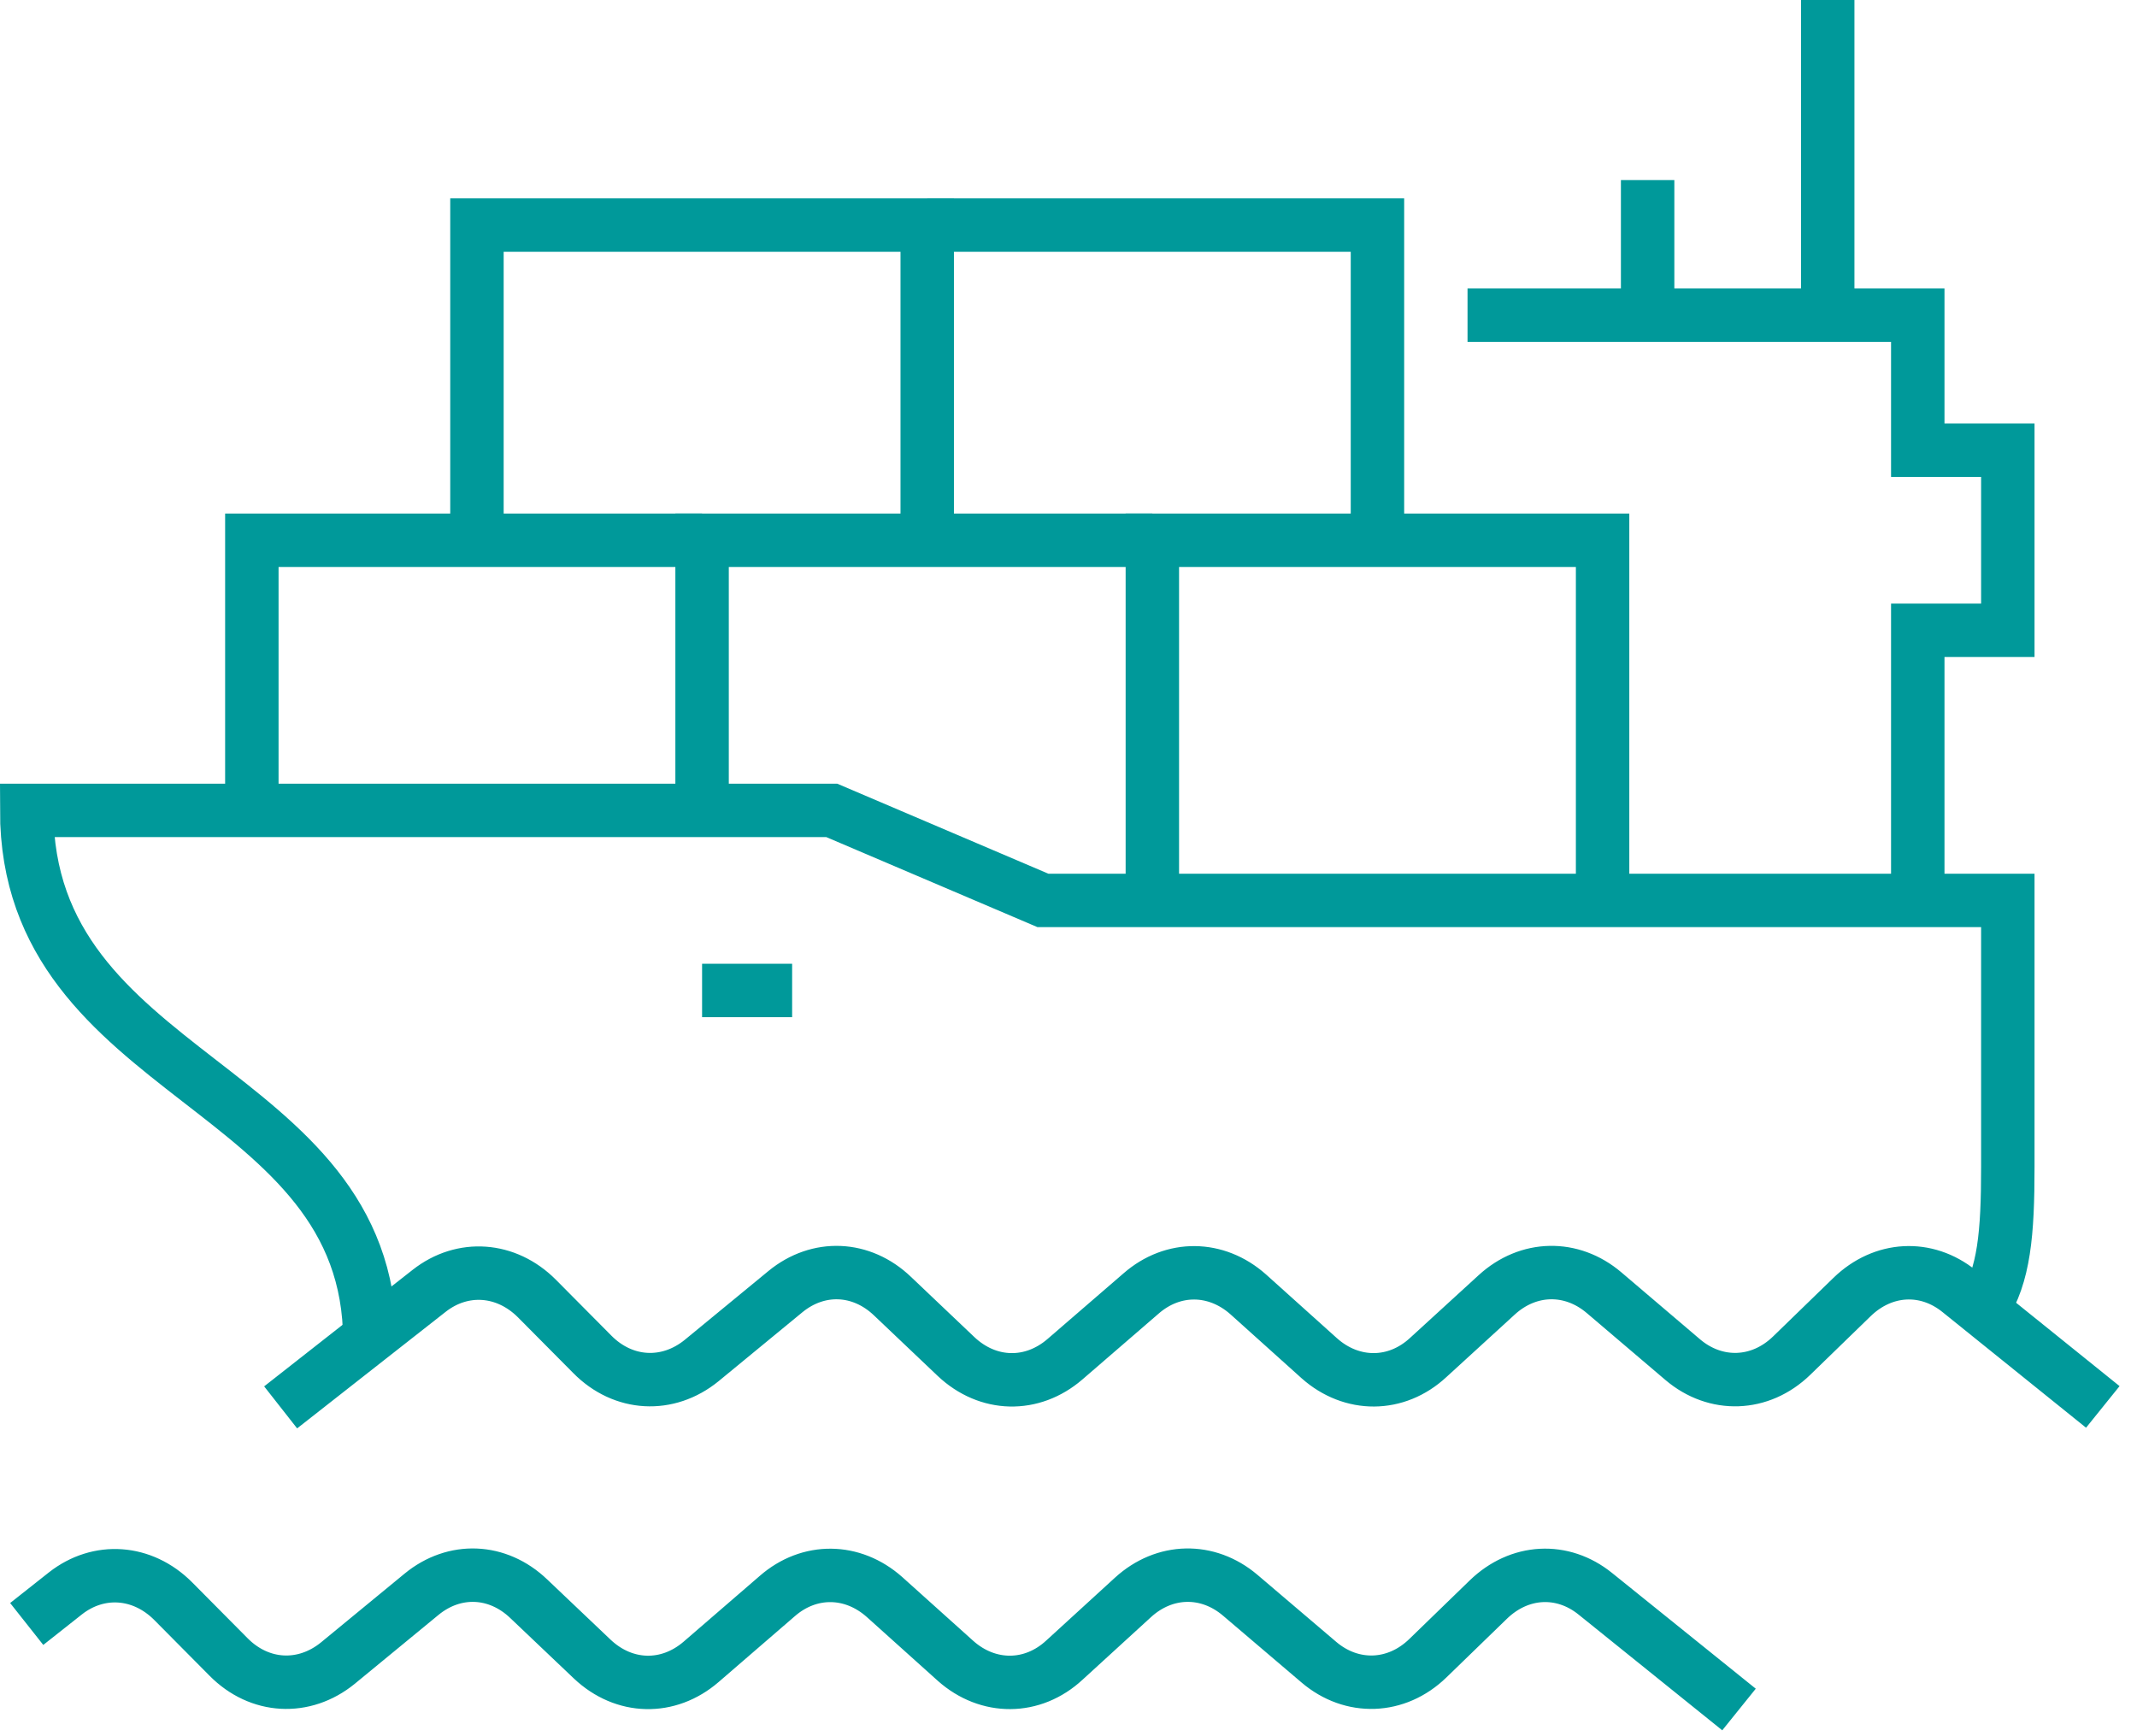
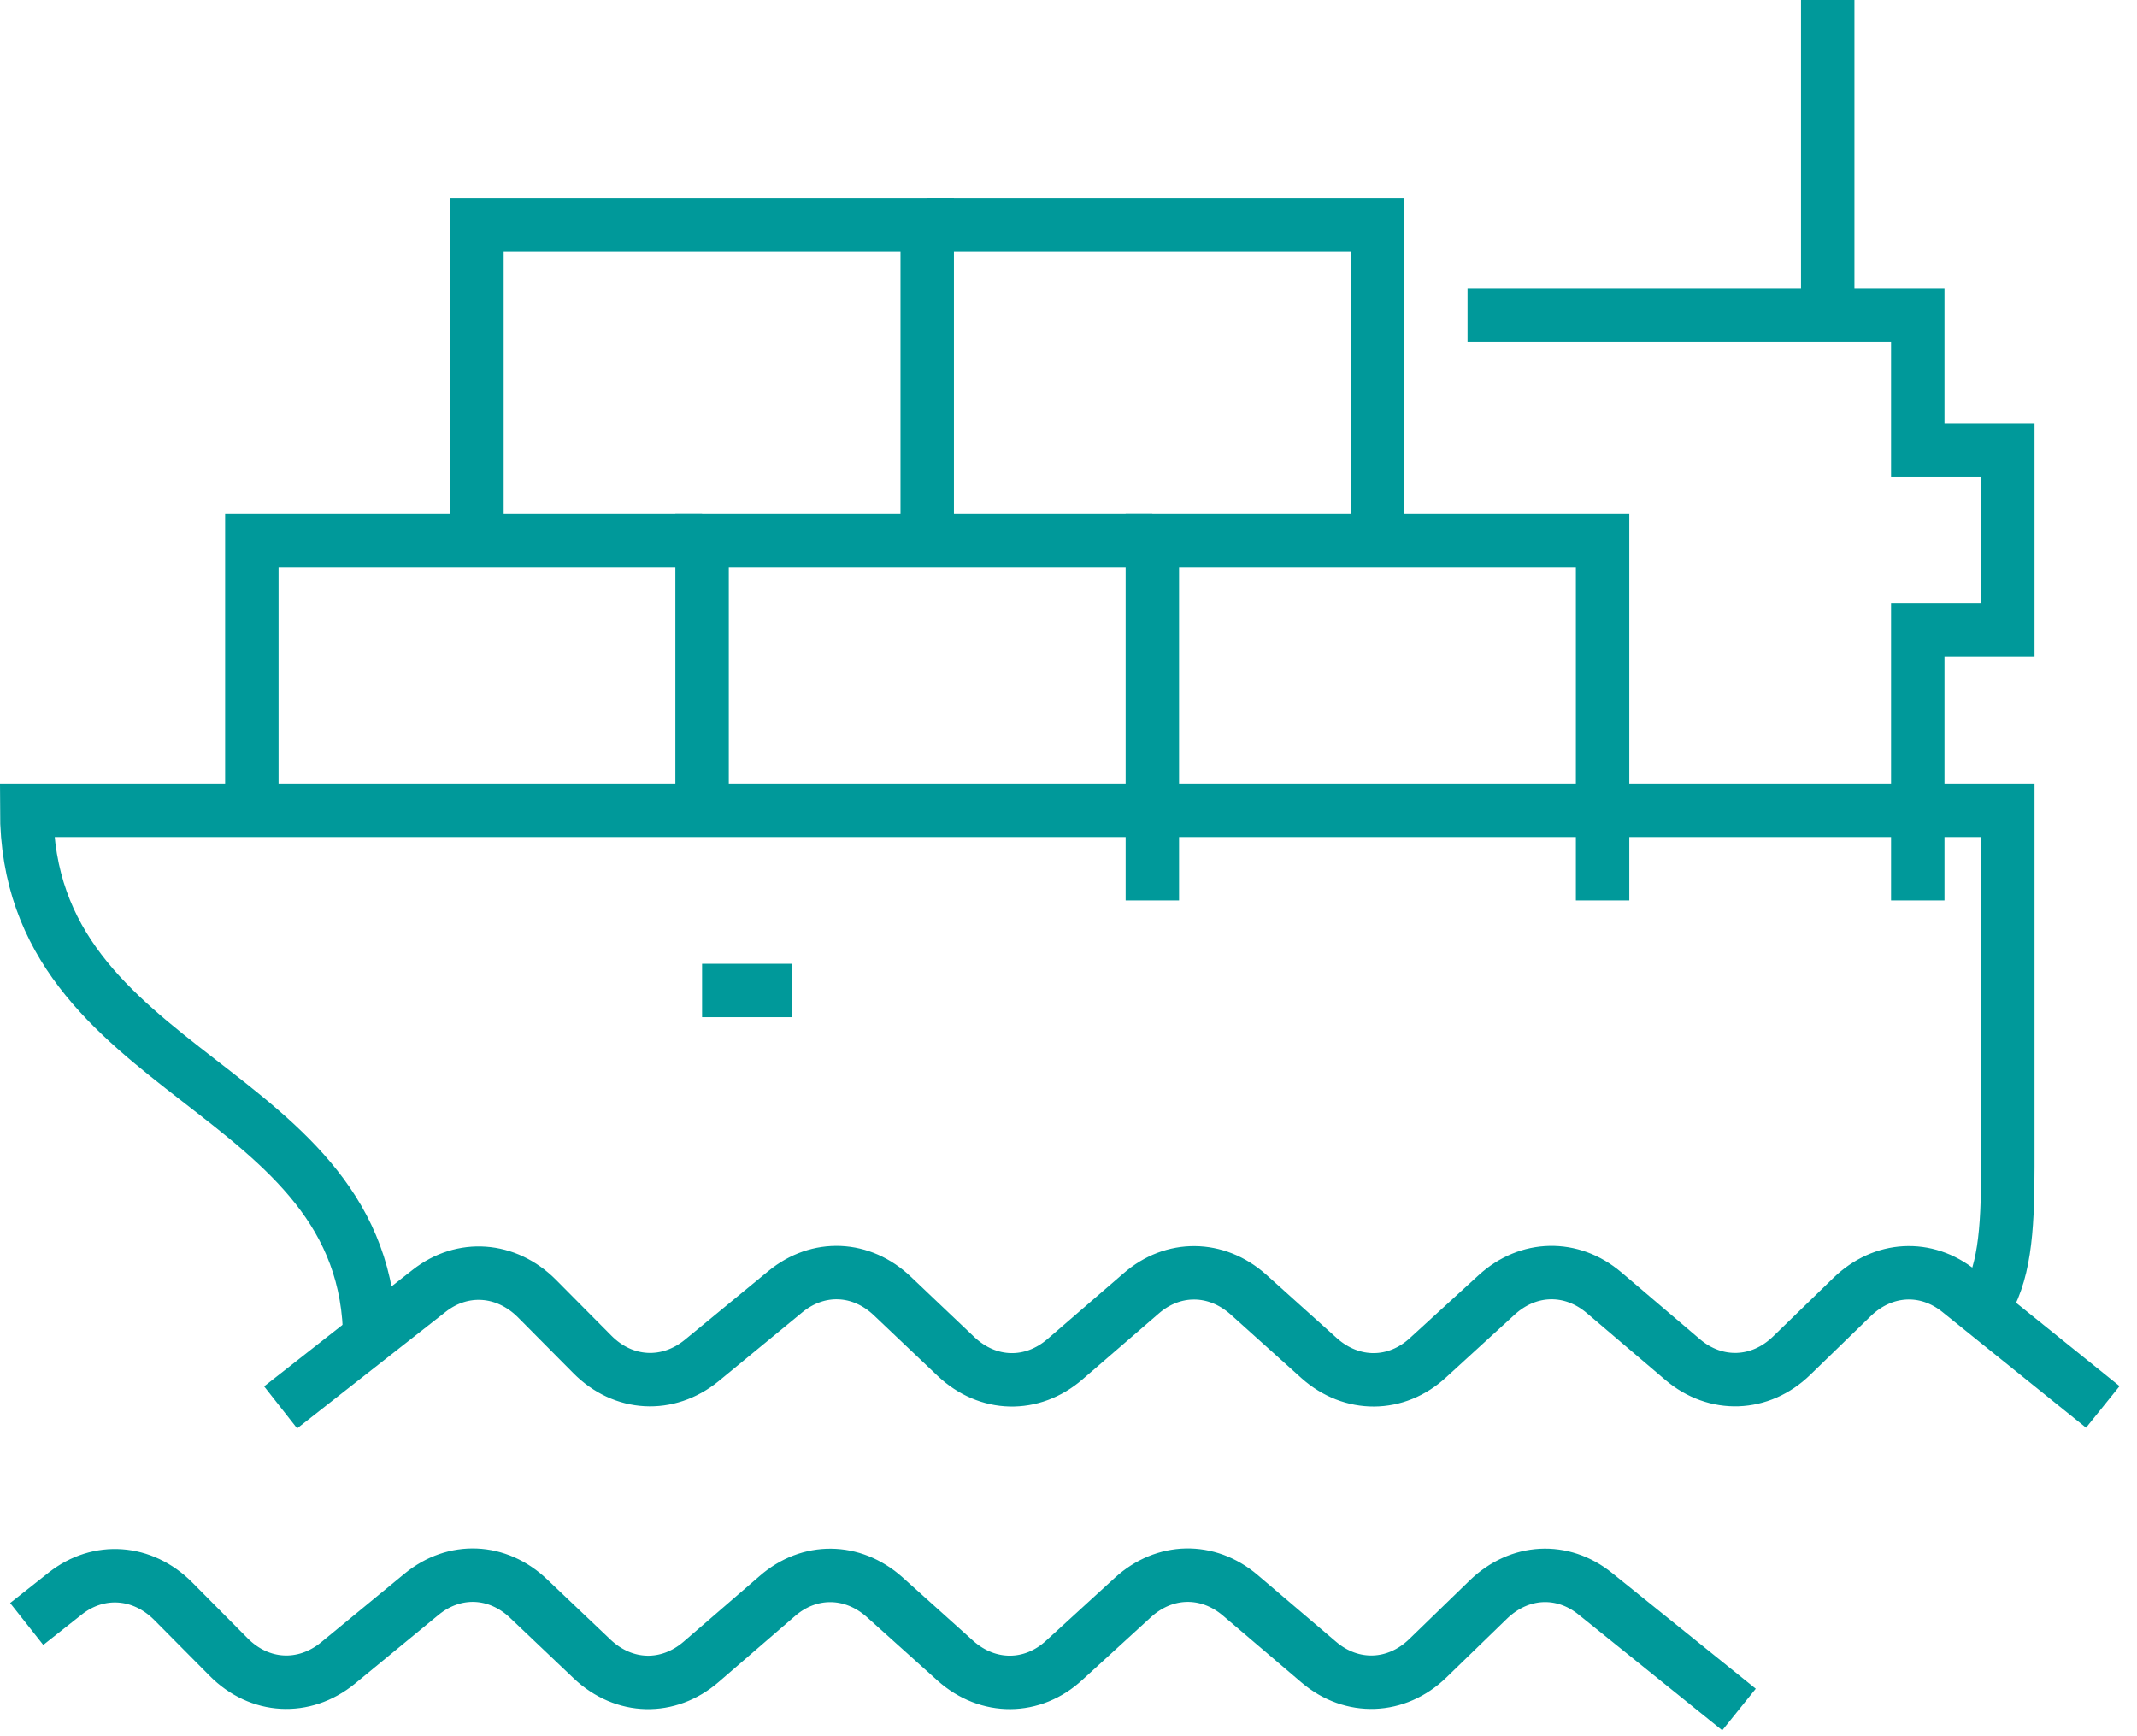
<svg xmlns="http://www.w3.org/2000/svg" width="80" height="65" viewBox="0 0 80 65" fill="none">
  <g id="Group">
    <path id="Vector" d="M54.938 11.798H71.793V16.855H75.164V23.597H71.793V33.71" stroke="#00999A" stroke-width="2" stroke-miterlimit="10" />
    <path id="Vector_2" d="M68.422 -0V11.798" stroke="#00999A" stroke-width="2" stroke-miterlimit="10" />
-     <path id="Vector_3" d="M61.68 6.742V11.798" stroke="#00999A" stroke-width="2" stroke-miterlimit="10" />
    <path id="Vector_4" d="M43.139 20.226H26.283V30.339" stroke="#00999A" stroke-width="2" stroke-miterlimit="10" />
    <path id="Vector_5" d="M59.994 33.71V20.226H43.139V33.71" stroke="#00999A" stroke-width="2" stroke-miterlimit="10" />
    <path id="Vector_6" d="M26.283 20.226H9.428V30.339" stroke="#00999A" stroke-width="2" stroke-miterlimit="10" />
    <path id="Vector_7" d="M51.566 20.226V8.427H34.711" stroke="#00999A" stroke-width="2" stroke-miterlimit="10" />
    <path id="Vector_8" d="M34.711 20.226V8.427H17.855V20.226" stroke="#00999A" stroke-width="2" stroke-miterlimit="10" />
-     <path id="Vector_9" d="M13.844 50.195C13.844 40.52 1 40.453 1 30.339H31.137L39.043 33.71H75.164V43.689C75.164 46.167 75.029 47.751 74.237 48.965" stroke="#00999A" stroke-width="2" stroke-miterlimit="10" />
+     <path id="Vector_9" d="M13.844 50.195C13.844 40.52 1 40.453 1 30.339H31.137H75.164V43.689C75.164 46.167 75.029 47.751 74.237 48.965" stroke="#00999A" stroke-width="2" stroke-miterlimit="10" />
    <path id="Vector_10" d="M10.506 52.689L16.068 48.324C17.315 47.346 18.95 47.464 20.096 48.61L22.17 50.7C23.333 51.88 25.002 51.964 26.266 50.936L29.401 48.357C30.631 47.346 32.249 47.413 33.412 48.526L35.789 50.784C36.986 51.914 38.638 51.947 39.868 50.886L42.717 48.425C43.913 47.38 45.531 47.396 46.728 48.458L49.391 50.852C50.605 51.931 52.273 51.931 53.47 50.818L56.032 48.475C57.212 47.396 58.83 47.363 60.044 48.391L62.994 50.902C64.224 51.947 65.893 51.897 67.073 50.751L69.331 48.559C70.494 47.43 72.112 47.346 73.343 48.34L78.72 52.672" stroke="#00999A" stroke-width="2" stroke-miterlimit="10" />
    <path id="Vector_11" d="M1 60.798L2.45 59.652C3.697 58.674 5.332 58.792 6.478 59.938L8.551 62.028C9.714 63.208 11.383 63.292 12.647 62.264L15.782 59.685C17.013 58.674 18.631 58.741 19.794 59.854L22.17 62.112C23.367 63.242 25.019 63.276 26.249 62.214L29.098 59.753C30.295 58.708 31.913 58.725 33.109 59.786L35.773 62.18C36.986 63.259 38.655 63.259 39.852 62.146L42.414 59.803C43.594 58.725 45.212 58.691 46.425 59.719L49.375 62.23C50.605 63.276 52.274 63.225 53.454 62.079L55.713 59.888C56.876 58.758 58.494 58.674 59.724 59.669L65.101 64" stroke="#00999A" stroke-width="2" stroke-miterlimit="10" />
    <path id="Vector_12" d="M26.283 37.081H29.654" stroke="#00999A" stroke-width="2" stroke-miterlimit="10" />
  </g>
</svg>